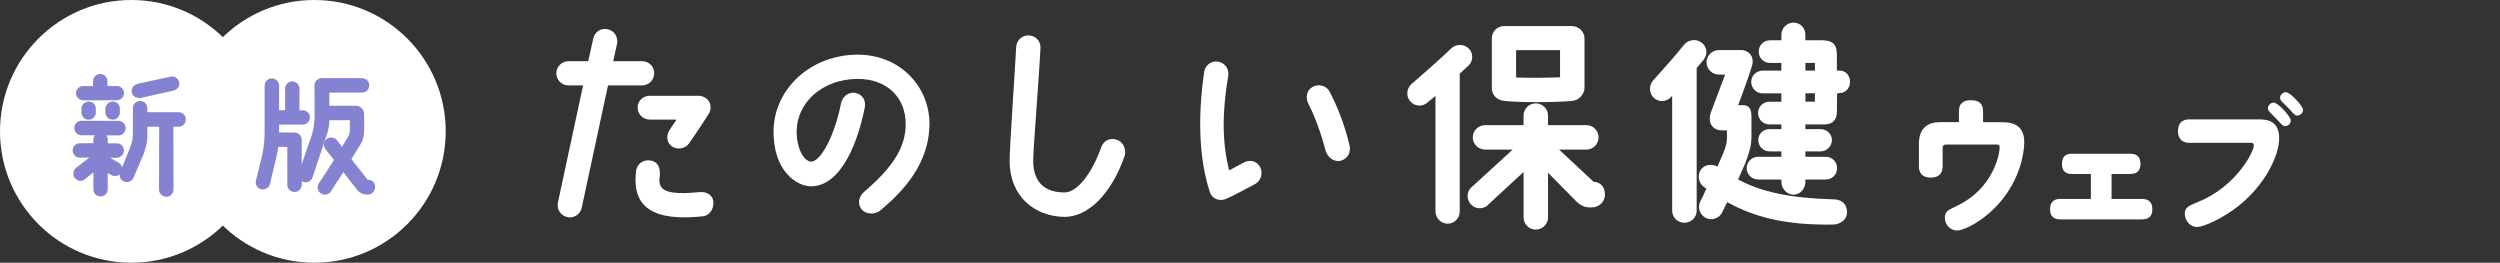
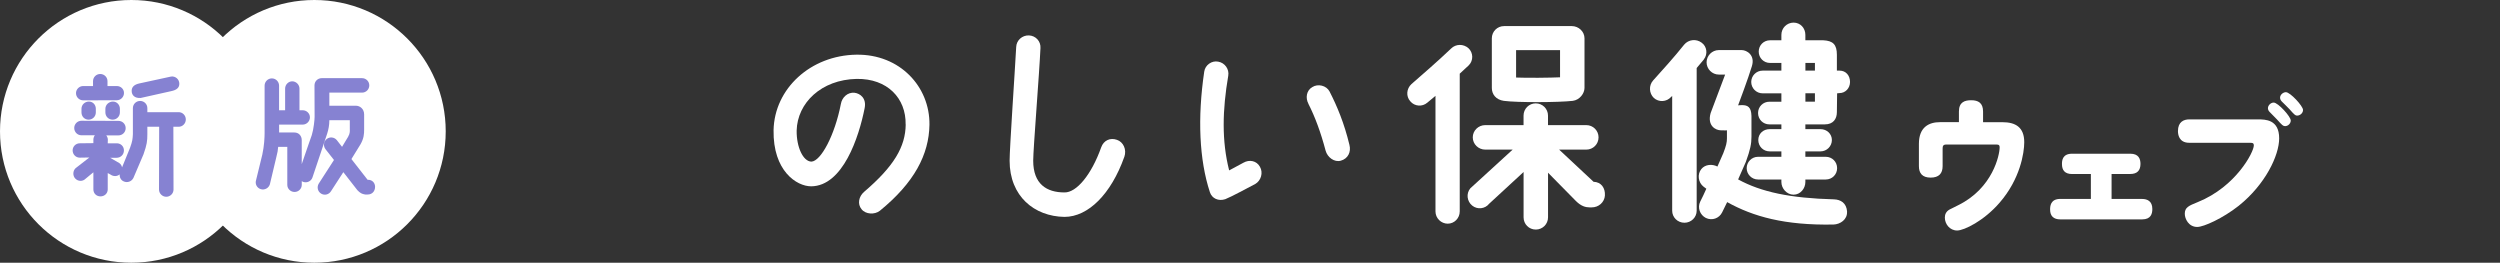
<svg xmlns="http://www.w3.org/2000/svg" id="a" viewBox="0 0 640.99 67.36">
  <rect x="0" y="0" width="640.99" height="67.36" fill="#333333" stroke="none" />
  <defs>
    <style>.b{fill:#fff;}.c{fill:#8682d2;}</style>
  </defs>
  <path class="b" d="M67.36,33.68c0,18.6-15.08,33.68-33.68,33.68S0,52.28,0,33.68,15.08,0,33.68,0s33.68,15.08,33.68,33.68" />
  <path class="b" d="M114.28,33.68c0,18.6-15.08,33.68-33.68,33.68s-33.68-15.08-33.68-33.68S62,0,80.6,0s33.68,15.08,33.68,33.68" />
  <path class="c" d="M47.64,30.64c0,1.03-.83,1.86-1.82,1.86h-1.37l.04,16.1c0,1.03-.86,1.85-1.86,1.85s-1.86-.82-1.86-1.85l.04-16.1h-3.03v1.92c0,1.68-.1,2.65-.99,5.15l-2.58,6.04c-.45,.93-1.58,1.34-2.51,.89-.72-.31-1.07-1.06-1.03-1.79-.62,.55-1.58,.58-2.3,.07l-.75-.41v4.19c0,1.04-.83,1.79-1.86,1.79s-1.82-.75-1.82-1.79v-4.39l-2.03,1.68c-.72,.72-1.89,.69-2.61-.07-.69-.72-.65-1.96,.07-2.65l3.54-2.75-2.47,.04c-1.03,0-1.82-.86-1.82-1.86s.82-1.82,1.82-1.82l3.5-.04v-.89c0-.41,.14-.82,.38-1.13h-3.47c-.99,0-1.82-.83-1.82-1.86s.83-1.86,1.86-1.86l9.48,.03c1.03,0,1.85,.82,1.85,1.86s-.82,1.86-1.85,1.86h-3.13c.24,.31,.41,.69,.41,1.1l-.03,.93h2.33c1.03,0,1.86,.82,1.82,1.86,0,1.03-.83,1.85-1.86,1.85h-1.68l2.37,1.37c.38,.27,.62,.68,.69,1.1l2.06-5.05c.62-1.72,.65-2.23,.72-3.47v-6.67c0-1.03,.83-1.85,1.86-1.85s1.85,.82,1.85,1.85v1.03h8.04c.99,0,1.82,.83,1.82,1.86m-28.16-6.7c0-1.03,.83-1.86,1.86-1.86h2.51v-1.24c0-1.03,.82-1.85,1.85-1.85s1.86,.82,1.86,1.85v1.24h2.37c1.03,0,1.86,.76,1.86,1.78s-.83,1.86-1.82,1.86l-8.62,.03c-1.03,0-1.86-.82-1.86-1.82m3.3,2.13c1.03,0,1.78,.82,1.78,1.85v.93c0,1.03-.82,1.86-1.86,1.86s-1.82-.82-1.82-1.86v-.93c0-1.03,.86-1.85,1.89-1.85m6.18,0c.99,0,1.78,.82,1.78,1.85v.93c0,1.03-.82,1.86-1.86,1.86s-1.86-.82-1.86-1.86v-.93c0-1.03,.9-1.85,1.93-1.85m4.81-2.75c0-1.03,.72-1.62,1.93-1.89l8.2-1.78c1.03-.14,2.09,.65,2.09,1.86,0,1.03-.72,1.61-2.09,1.89l-7.83,1.75c-1.61,.1-2.3-.79-2.3-1.82" />
  <path class="c" d="M96.17,47.88c0,1.27-.86,1.99-1.89,1.99h-.65c-.86-.14-1.3-.38-1.99-1.1l-3.61-4.63-3.16,4.88c-.52,.86-1.65,1.17-2.54,.62-.86-.52-1.14-1.65-.62-2.54l3.92-6.08-2.16-2.75c-.62-.79-.52-1.96,.28-2.61,.79-.65,1.96-.52,2.61,.27l1.34,1.72,1.55-2.57c.55-.96,.44-1.55,.44-2.06v-2.2h-5.25v.07c0,1.13-.2,2.27-.55,3.36l-3.77,11.23c-.31,.96-1.37,1.48-2.34,1.17-.14-.04-.28-.14-.41-.21v.96c0,.99-.82,1.82-1.85,1.82s-1.86-.82-1.86-1.82v-9.75h-2.34c-.07,.93-.17,1.45-.45,2.54l-1.68,7.07c-.31,.99-1.37,1.54-2.34,1.24-.99-.31-1.51-1.34-1.2-2.3l1.61-6.6c.48-2.2,.58-4.39,.58-5.53v-12.12c0-.99,.82-1.85,1.86-1.85s1.85,.86,1.85,1.85v6.32h1.55v-5.56c0-.99,.82-1.86,1.82-1.86s1.86,.86,1.86,1.86v5.56h.82c1.03,0,1.86,.82,1.86,1.82s-.83,1.86-1.86,1.86h-6.04v2.02h3.91c1.14,0,1.89,.86,1.89,1.96v6.15c1.17-3.47,2.58-7.45,2.58-7.45,.48-1.51,.72-3.98,.72-4.67,0,0-.03-3.95-.03-8.07,0-1.03,.82-1.85,1.85-1.85h10.34c1.03,0,1.86,.82,1.86,1.85s-.83,1.86-1.86,1.86h-8.38v3.36h6.83c.96,0,2.09,.76,2.09,2.23v3.85c0,1.17-.07,2.3-.93,3.81l-2.33,3.78,4.15,5.32h.14c1.03,0,1.75,.75,1.78,1.78" />
  <g>
    <path class="b" d="M502.26,31.33v-2.74c0-2.47,1.56-2.89,3.15-2.89,1.79,0,3.04,.68,3.04,2.89v2.74h4.98c3.34,0,5.58,1.29,5.58,5.13,0,2.77-1.06,9.46-6.31,15.5-4.03,4.67-9.12,7.14-10.9,7.14-1.9,0-3.15-1.67-3.15-3.31,0-.84,.34-1.6,1.25-2.09,.8-.42,1.75-.87,2.2-1.1,8.85-4.37,10.6-12.88,10.6-14.82,0-.72-.42-.72-.87-.72h-12.84c-.8,0-.91,.42-.91,1.1v4.45c0,1.86-.95,2.93-3.08,2.93s-3-1.14-3-2.93v-5.74c0-4.29,2.58-5.55,5.4-5.55h4.86Z" />
    <path class="b" d="M541.4,51.01h7.83c1.29,0,2.62,.53,2.62,2.58,0,1.18-.34,2.66-2.62,2.66h-20.97c-1.71,0-2.62-.84-2.62-2.51,0-.8,.04-2.74,2.62-2.74h7.83v-6.38h-4.79c-1.9,0-2.62-.99-2.62-2.55,0-.91,.11-2.66,2.62-2.66h14.89c2.13,0,2.62,1.29,2.62,2.62,0,1.67-.84,2.58-2.62,2.58h-4.79v6.4Z" />
    <path class="b" d="M561.31,36.61c-2.7,0-2.89-2.24-2.89-3,0-2.39,1.52-3,2.89-3h17.63c1.86,0,5.43,0,5.43,4.86,0,4.37-3.53,11.82-10.37,17.29-4.03,3.19-8.97,5.43-10.64,5.43-2.2,0-3.19-2.09-3.19-3.38,0-1.63,.99-2.05,3.34-3,9.8-3.95,14.36-12.84,14.36-14.51,0-.68-.42-.68-.87-.68h-15.69Zm21.66-10.31c1.1,0,4.37,3.57,4.37,4.6,0,.76-.68,1.44-1.44,1.44-.53,0-.72-.19-2.05-1.67-.3-.34-1.67-1.71-1.94-1.98-.34-.34-.42-.72-.42-.95,0-.72,.72-1.44,1.48-1.44Zm3.15-2.66c1.06,0,4.37,3.53,4.37,4.56,0,.76-.72,1.44-1.52,1.44-.42,0-.65-.15-1.94-1.63-.3-.34-1.67-1.67-1.94-1.94-.23-.23-.49-.57-.49-1.03,0-.76,.8-1.41,1.52-1.41h0Z" />
  </g>
  <g>
-     <path class="b" d="M142.64,18.83c0-1.75,1.39-3.14,3.14-3.14h5.05l1.28-5.81c.35-1.68,1.97-2.79,3.72-2.38,1.68,.35,2.73,2.03,2.38,3.72l-.99,4.47h7.38c1.74,0,3.14,1.34,3.14,3.08s-1.4,3.13-3.14,3.13h-8.71l-6.74,31.37c-.35,1.68-2.03,2.79-3.72,2.38-1.69-.35-2.73-2.03-2.38-3.72l6.45-30.03h-3.72c-1.74,0-3.14-1.39-3.14-3.08m37.52,36.65c-12.6,1.28-18.18-2.15-17.08-11.62,.23-1.8,1.8-3.08,3.89-2.67,1.86,.41,2.32,2.03,2.21,3.72-.12,.99-.18,1.57,0,2.27,.58,2.5,4.76,2.61,10.16,2.09,1.69-.18,3.32,.64,3.55,2.32,.23,2.09-1.05,3.72-2.73,3.89m2.03-27.94c0,.64-.18,1.28-.53,1.74-1.45,2.38-4.94,7.43-4.94,7.43-.99,1.45-3.08,1.8-4.47,.81-1.45-.99-1.45-2.96-.47-4.35l1.68-2.5h-6.85c-1.74,0-3.13-1.34-3.13-3.08s1.39-3.02,3.13-3.02h12.49c1.69,0,3.14,1.28,3.08,2.97" />
    <path class="b" d="M232.2,31.9c.12-6.68-4.65-11.79-12.55-11.67-9.06,.18-15.22,6.16-15.39,13.25-.06,4.18,1.63,7.9,3.78,7.96,2.44-.12,5.98-6.74,7.55-14.75,.29-1.74,1.74-3.08,3.49-2.91,1.51,.18,3.13,1.45,2.61,3.95-1.46,7.43-5.58,19.98-13.71,20.04-3.72,0-9.82-3.95-9.64-14.4,.23-10.69,9.53-19.17,21.21-19.35,11.21-.18,18.88,8.25,18.76,17.95-.12,7.67-3.89,14.87-12.72,22.07-1.34,1.05-3.66,.93-4.7-.41-1.1-1.33-.7-3.25,.64-4.42,7.67-6.56,10.63-11.56,10.69-17.31" />
    <path class="b" d="M288.25,40.27c-3.37,9.47-9.23,15.34-15.33,15.34-7.73-.12-14.06-5.29-14.06-14.41,0-3.25,1.34-22.65,1.69-29.16,.06-1.68,1.51-3.02,3.26-2.96,1.74,.06,3.08,1.51,2.96,3.25-.29,6.56-1.86,25.85-1.86,28.87,0,5.98,3.43,8.14,8.02,8.14,3.08,.06,6.91-4.53,9.41-11.56,.64-1.8,2.32-2.55,4.06-1.92,1.57,.53,2.56,2.44,1.86,4.42" />
    <path class="b" d="M310.21,49.27c-2.73-8.3-3.2-19.05-1.45-30.9,.23-1.68,1.92-2.91,3.6-2.56,1.68,.29,2.85,1.91,2.56,3.6-1.51,8.83-1.69,16.73,.23,24.28,1.28-.7,2.56-1.39,3.66-1.97,1.52-.87,3.37-.53,4.24,1.05,.87,1.51,.29,3.54-1.22,4.41-1.8,.93-6.04,3.25-7.67,3.89-1.74,.58-3.43-.17-3.95-1.8m25.27-22.65c-.81-1.51-.52-3.43,.99-4.29,1.45-.93,3.6-.41,4.41,1.1,1.97,3.83,3.78,8.19,5.11,13.71,.47,1.8-.35,3.54-2.21,4.06-1.68,.47-3.42-.87-3.89-2.55-1.28-4.82-2.73-8.71-4.42-12.03" />
    <path class="b" d="M374.27,18.89V54.21c0,1.75-1.4,3.14-3.08,3.14s-3.14-1.39-3.14-3.14V24.58c-.58,.47-1.57,1.28-2.09,1.74-1.28,1.11-3.25,.99-4.36-.34-1.16-1.28-.99-3.26,.29-4.42,2.56-2.21,7.14-6.22,10.17-9.12,1.22-1.22,3.2-1.22,4.47-.06,1.22,1.16,1.28,3.14,.06,4.36-.75,.7-1.51,1.39-2.32,2.15m37.23,31.2c-.12,1.8-1.63,3.08-3.37,3.08h-.58c-.99,0-2.15-.29-3.49-1.63l-7.15-7.26v11.44c0,1.74-1.39,3.14-3.14,3.14s-3.13-1.39-3.13-3.14v-11.62l-8.83,8.14c-1.05,1.33-3.02,1.56-4.36,.46-1.34-1.1-1.57-3.08-.47-4.41l10.86-9.93h-7.03c-1.74,0-3.2-1.39-3.2-3.14s1.45-3.14,3.2-3.14h9.82v-2.44c0-1.74,1.39-3.14,3.13-3.14s3.14,1.4,3.14,3.14v2.44h9.82c1.74,0,3.14,1.4,3.14,3.14s-1.39,3.14-3.14,3.14h-6.97l8.83,8.25c2.03,.06,3.02,1.68,2.91,3.48m-28.99-27.53V9.83c0-1.74,1.39-3.14,3.14-3.14h17.37c1.74,0,3.25,1.39,3.25,3.14v12.72c0,1.39-1.22,3.08-3.02,3.31-3.66,.41-14.17,.46-17.66,0-2.03-.29-3.08-1.68-3.08-3.31m6.22-2.67c2.79,.12,8.83,.06,11.27-.06v-6.97h-11.27v7.03Z" />
    <path class="b" d="M436.88,15.23c-.58,.7-1.22,1.46-1.86,2.21V54.03c0,1.68-1.39,3.08-3.14,3.08s-3.14-1.39-3.14-3.08V24.58c-.06,.12-.18,.18-.29,.29-1.16,1.28-3.14,1.4-4.42,.23-1.22-1.16-1.33-3.2-.18-4.47,2.15-2.38,5.52-6.1,7.96-9.18,1.1-1.33,3.08-1.56,4.47-.52,1.39,.98,1.63,2.96,.58,4.29m36.71,39.04c.12,2.03-1.74,3.26-3.49,3.31-12.49,.23-20.56-2.03-27.24-5.75l-1.28,2.61c-.76,1.57-2.61,2.21-4.18,1.45-1.51-.76-2.21-2.61-1.45-4.18,.47-.93,1.04-2.09,1.57-3.31l-.7-.52c-1.39-1.05-1.68-3.2-.58-4.53,.98-1.22,2.79-1.33,4.12-.64,1.05-2.38,1.51-3.43,1.51-3.43,.76-1.97,.93-2.79,.93-3.83v-2.03s-.47,.06-1.56,0c-1.28,0-3.55-1.11-2.62-4.42l3.72-9.87h-1.62c-1.74,0-3.14-1.45-3.14-3.14s1.39-3.14,3.14-3.14h5.87c1.28,0,3.49,1.28,2.61,4.12-.87,2.96-3.54,10.05-3.54,10.05,.23,0,.41-.06,.99-.06,1.51,0,2.38,.52,2.44,2.79v5.29c0,1.86-.29,3.31-1.45,6.5l-1.97,4.47c5.92,3.25,13.47,4.82,24.57,5.11,1.74,.06,3.2,.93,3.37,3.14m.75-33.23c0,1.57-1.16,2.85-2.73,2.85l-.58,.06-.06,4.82c0,1.74-.93,3.14-3.08,3.14h-5v1.22h3.89c1.62,0,2.91,1.22,2.91,2.79s-1.28,2.91-2.91,2.91h-3.89v1.39h5.23c1.63,0,2.91,1.28,2.91,2.91s-1.28,2.91-2.91,2.91h-5.23v.64c0,1.68-1.28,3.25-3.02,3.25s-3.13-1.57-3.13-3.25v-.64h-5.99c-1.62,0-2.91-1.34-2.91-2.91s1.28-2.91,2.91-2.91h5.99v-1.39h-3.02c-1.62,0-2.9-1.28-2.9-2.91s1.28-2.79,2.9-2.79h3.02v-1.22h-3.08c-1.62,0-2.9-1.28-2.9-2.91s1.28-2.9,2.9-2.9h3.08v-2.15h-4.82c-1.63,0-2.91-1.34-2.91-2.91s1.28-2.91,2.91-2.91h4.82v-1.97h-2.91c-1.62,0-2.9-1.28-2.9-2.91s1.28-2.9,2.9-2.9h2.91v-1.39c0-1.74,1.39-3.14,3.13-3.14s3.02,1.4,3.02,3.14v1.39h4.59c2.5,.12,3.49,1.1,3.49,3.72v4.06h.7c1.63,0,2.67,1.28,2.67,2.91m-11.44-2.91h2.44v-1.97h-2.44v1.97Zm2.44,5.81h-2.44v2.15h2.44v-2.15Z" />
  </g>
</svg>